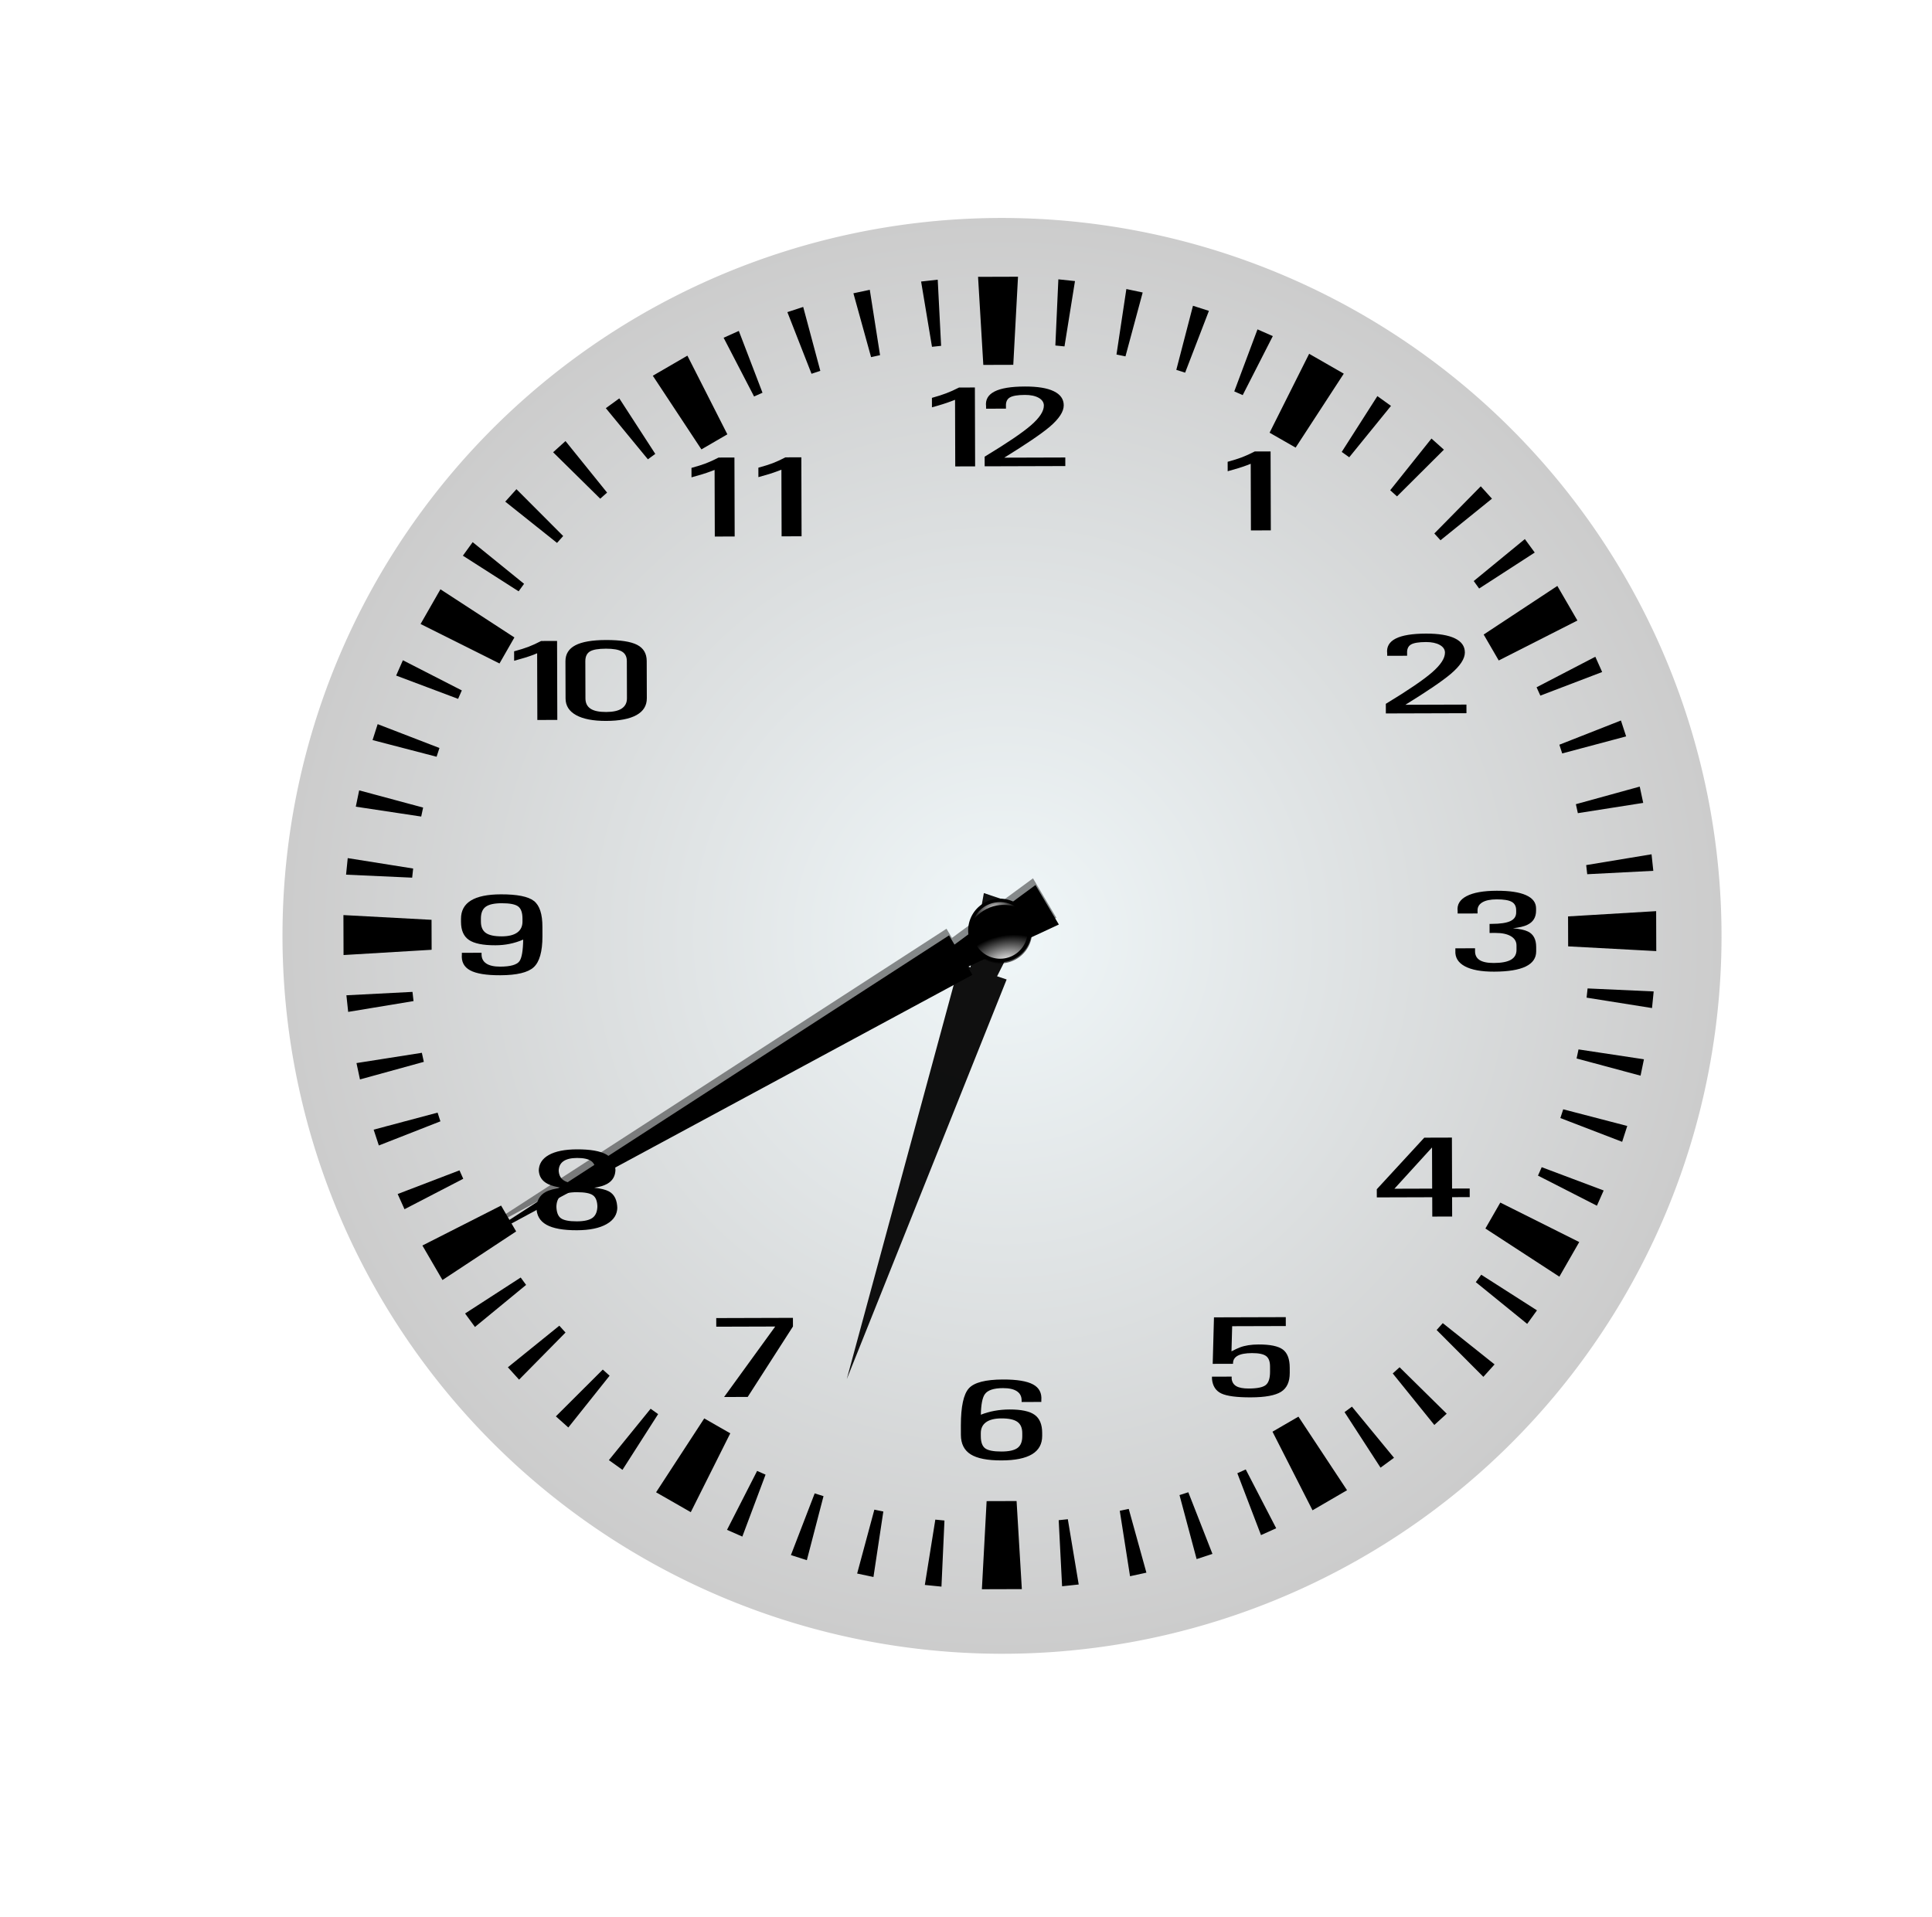
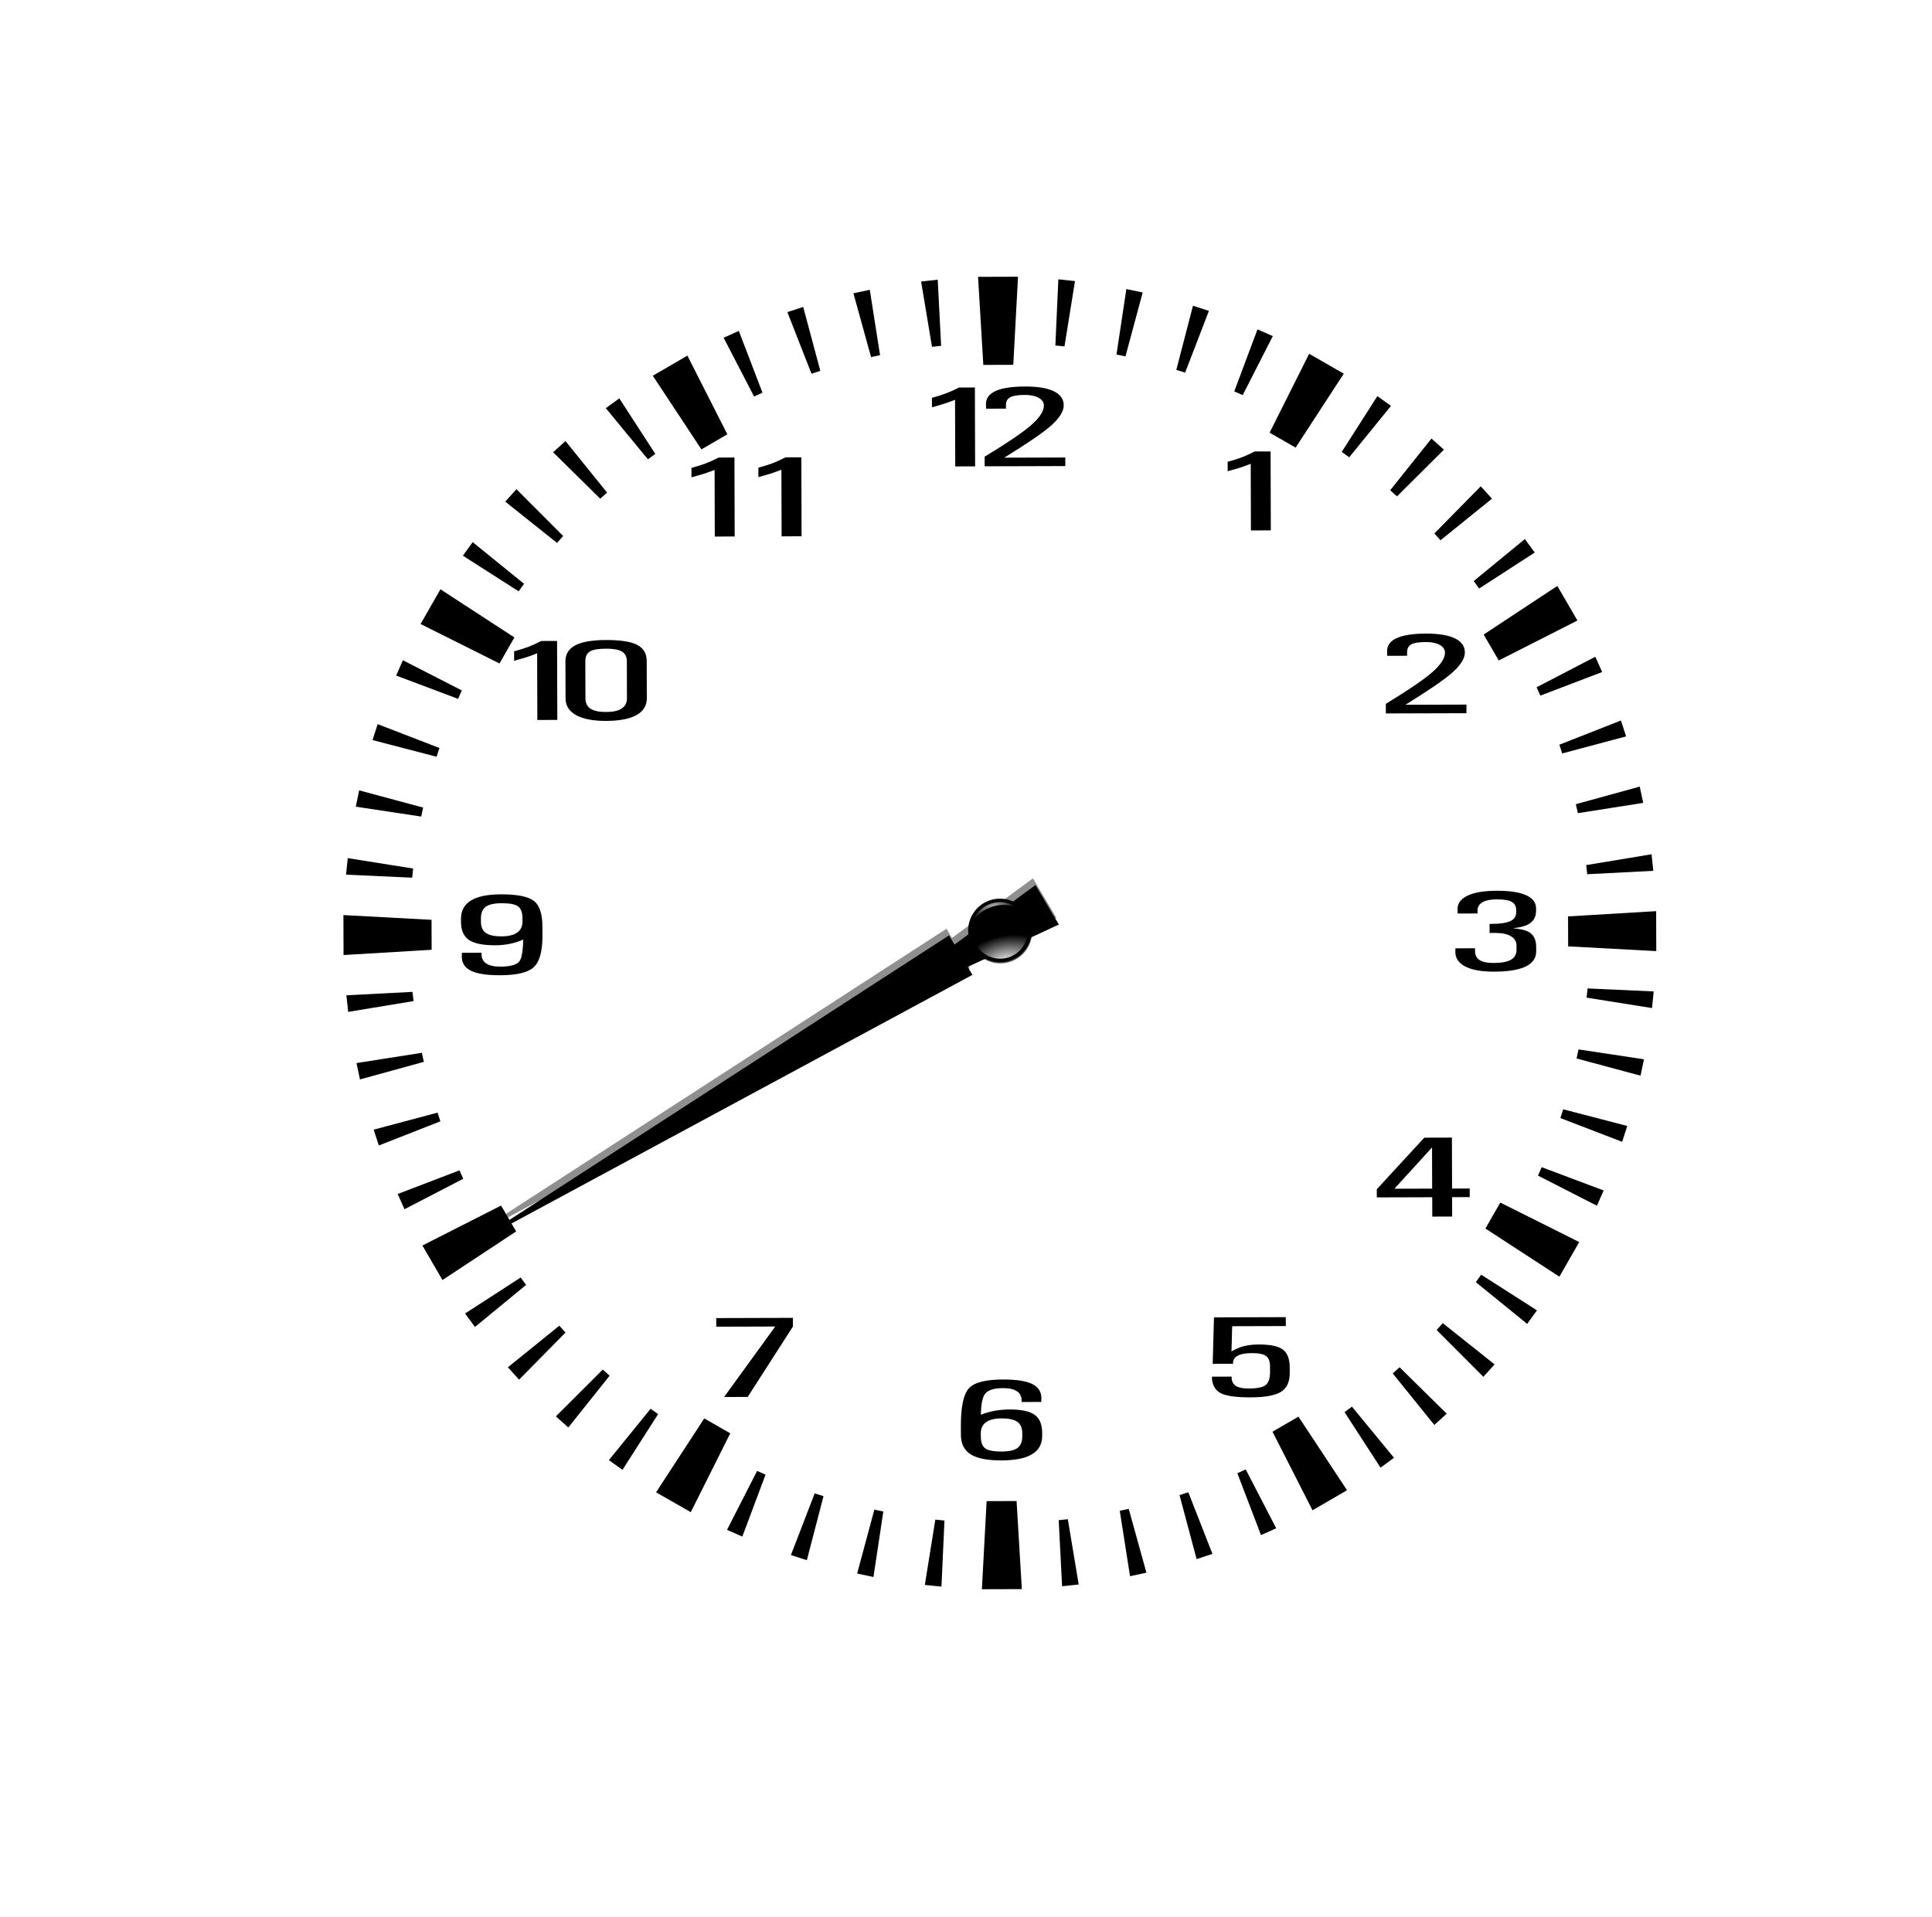
<svg xmlns="http://www.w3.org/2000/svg" xmlns:ns1="http://www.inkscape.org/namespaces/inkscape" xmlns:ns2="http://sodipodi.sourceforge.net/DTD/sodipodi-0.dtd" xmlns:xlink="http://www.w3.org/1999/xlink" width="389" height="386" id="svg3344" version="1.1" ns1:version="0.91 r13725" ns2:docname="Twenty Minutes Before Seven.svg">
  <title id="title3419">Clock Face - Six Forty - 6:40</title>
  <ns2:namedview pagecolor="#ffffff" bordercolor="#666666" borderopacity="1" objecttolerance="10" gridtolerance="10" guidetolerance="10" ns1:pageopacity="0" ns1:pageshadow="2" ns1:window-width="1280" ns1:window-height="738" id="namedview3417" showgrid="false" ns1:zoom="1.2" ns1:cx="190.68928" ns1:cy="147.90269" ns1:window-x="-8" ns1:window-y="-8" ns1:window-maximized="1" ns1:current-layer="imagebot_10" />
  <defs id="defs3346">
    <filter color-interpolation-filters="sRGB" id="imagebot_18">
      <feGaussianBlur stdDeviation="1.046" id="imagebot_62" />
    </filter>
    <filter color-interpolation-filters="sRGB" id="imagebot_23">
      <feGaussianBlur stdDeviation="2.487" id="imagebot_61" />
    </filter>
    <linearGradient x1="252.297" y1="732.984" x2="347.409" xlink:href="#imagebot_58" y2="732.984" id="imagebot_7" gradientTransform="scale(1.35,0.741)" gradientUnits="userSpaceOnUse" />
    <linearGradient id="imagebot_58">
      <stop stop-color="#ffffff" offset="0" id="imagebot_60" />
      <stop stop-color="#ffffff" stop-opacity="0" offset="1" id="imagebot_59" />
    </linearGradient>
    <linearGradient x1="268.793" x2="364.69" y1="700.913" xlink:href="#imagebot_58" y2="700.913" id="imagebot_5" gradientTransform="scale(1.303,0.767)" gradientUnits="userSpaceOnUse" />
    <radialGradient r="262.86" gradientTransform="matrix(0.627,0.055,-0.055,0.626,812.618,445.938)" cx="-485.71" cy="332.36" gradientUnits="userSpaceOnUse" id="imagebot_46">
      <stop offset="0" stop-color="#f0f7f9" id="imagebot_57" />
      <stop offset="1" stop-color="#ccc" id="imagebot_56" />
    </radialGradient>
    <linearGradient x1="358.164" y1="747.198" x2="636.493" y2="473.731" id="imagebot_20" gradientUnits="userSpaceOnUse">
      <stop offset="0" id="imagebot_55" />
      <stop offset="1" stop-color="#fff" id="imagebot_54" />
    </linearGradient>
    <radialGradient r="52.319" gradientTransform="matrix(1.636,-0.014,0.009,1,160.42,-3.619)" cx="-257.14" cy="353" gradientUnits="userSpaceOnUse" id="imagebot_15">
      <stop offset="0" stop-color="#fff" id="imagebot_53" />
      <stop offset="1" stop-opacity="0" stop-color="#fff" id="imagebot_52" />
    </radialGradient>
    <radialGradient r="37.016" gradientTransform="matrix(-0.992,0.125,-0.075,-0.598,-502.2,415.88)" cx="-260.01" cy="219.21" gradientUnits="userSpaceOnUse" id="imagebot_13">
      <stop offset="0" stop-color="#fff" id="imagebot_51" />
      <stop offset="1" stop-opacity="0" stop-color="#fff" id="imagebot_50" />
    </radialGradient>
    <filter ns1:collect="always" style="color-interpolation-filters:sRGB" id="filter4907" x="-0.024" width="1.048" y="-0.024" height="1.048">
      <feGaussianBlur ns1:collect="always" stdDeviation="3.308" id="feGaussianBlur4909" />
    </filter>
  </defs>
  <g id="imagebot_47">
    <rect fill="none" x="346.7" y="-573.05" width="374" height="388" ry="62" transform="rotate(90, 194.64, 198.56) matrix(1, 0, 0, 1, -339.06, 577.61)" id="imagebot_49" />
    <rect transform="matrix(1, 0, 0, 1, -184.41, -335.14)" opacity="0.46" fill="none" x="184.41" y="335.14" width="374" height="382.09" ry="62.67" id="imagebot_48" />
    <title id="title3372">imagebot_47</title>
  </g>
  <g id="imagebot_8" transform="matrix(1,-0.003,0.003,1,-0.655,0.705)">
    <g transform="matrix(0.875,0,0,0.875,-218.763,-349.408)" id="imagebot_9">
      <g transform="translate(-8.947,-12.781)" id="imagebot_10">
-         <path d="M 654.576,641.809 A 165.57,165.22 5 1 1 324.696,612.948 165.57,165.22 5 1 1 654.576,641.809 Z" id="imagebot_45" style="fill:url(#imagebot_46);fill-rule:evenodd;filter:url(#filter4907)" ns1:connector-curvature="0" />
        <path d="m 484.58,475.69 1.149,20.273 6.895,0 1.149,-20.273 -9.193,0 0,0 z m -9.283,0.628 -3.825,0.413 2.46,15.029 2.101,-0.215 -0.736,-15.227 z m 27.76,0 -0.736,15.227 2.1,0.216 2.46,-15.029 -3.824,-0.413 z m -43.4,2.281 -3.771,0.79 4.022,14.707 2.065,-0.449 -2.316,-15.047 z m 59.04,0 -2.317,15.065 2.065,0.431 4.005,-14.688 -3.753,-0.808 z m -74.374,3.896 -3.645,1.185 5.512,14.203 2.029,-0.664 -3.896,-14.724 z m 89.69,0 -3.879,14.742 2.029,0.647 5.513,-14.203 -3.663,-1.185 z m -104.52,5.477 -3.502,1.562 6.967,13.539 1.94,-0.862 -5.405,-14.239 z m 119.35,0 -5.387,14.257 1.939,0.862 6.967,-13.557 -3.519,-1.562 z m -131.2,5.656 -7.973,4.597 11.133,16.986 5.98,-3.448 -9.14,-18.135 z m 143.07,0 -9.158,18.135 5.98,3.448 11.133,-16.986 -7.955,-4.597 z m -158.77,9.786 -3.107,2.245 9.643,11.797 1.706,-1.239 -8.242,-12.803 z m 174.44,0 -8.242,12.82 1.724,1.239 9.642,-11.797 -3.124,-2.262 z m -186.85,9.786 -2.855,2.568 10.81,10.72 1.58,-1.401 -9.535,-11.886 z m 199.27,0.018 -9.535,11.869 1.562,1.419 10.827,-10.72 -2.855,-2.568 z m -210.59,11.025 -2.586,2.855 11.887,9.535 1.419,-1.58 -10.72,-10.81 z m 221.9,0 -10.72,10.827 1.418,1.563 11.869,-9.535 -2.567,-2.855 z m -232.01,12.156 -2.263,3.107 12.803,8.242 1.257,-1.724 -11.797,-9.625 z m 242.12,0.018 -11.797,9.625 1.239,1.724 12.82,-8.242 -2.263,-3.107 z m -249.57,10.81 -4.597,7.973 18.135,9.14 3.448,-5.98 -16.986,-11.133 z m 257.01,0 -16.986,11.133 3.447,5.98 18.135,-9.14 -4.596,-7.973 z m -265.7,16.304 -1.562,3.52 14.239,5.405 0.861,-1.94 -13.539,-6.985 z m 274.39,0.018 -13.539,6.985 0.862,1.922 14.239,-5.387 -1.563,-3.52 z m -280.24,14.67 -1.185,3.663 14.724,3.879 0.664,-2.011 -14.203,-5.531 z m 286.09,0.018 -14.185,5.531 0.646,2.011 14.724,-3.879 -1.185,-3.663 z m -290.39,15.209 -0.79,3.753 15.047,2.317 0.449,-2.065 -14.707,-4.005 z m 294.67,0.018 -14.707,4.005 0.449,2.065 15.047,-2.317 -0.79,-3.753 z m -297.35,15.568 -0.395,3.807 15.209,0.736 0.233,-2.101 -15.047,-2.442 z m 300.02,0.018 -15.047,2.442 0.233,2.101 15.209,-0.736 -0.395,-3.807 z m -301.05,13.09 0,9.194 20.273,-1.149 0,-6.896 -20.273,-1.149 z m 302.07,0 -20.273,1.15 0,6.895 20.273,1.149 0,-9.194 z m -286.23,17.722 -15.209,0.737 0.395,3.824 15.047,-2.442 -0.234,-2.119 z m 270.4,0.018 -0.234,2.119 15.047,2.442 0.395,-3.824 -15.209,-0.737 z m -268.29,14.01 -15.047,2.317 0.79,3.77 14.707,-4.004 -0.449,-2.083 z m 266.16,0.018 -0.449,2.083 14.707,4.004 0.79,-3.77 -15.047,-2.317 z m -262.58,13.755 -14.724,3.879 1.185,3.645 14.185,-5.513 -0.647,-2.011 z m 259.02,0.018 -0.665,2.011 14.203,5.513 1.186,-3.645 -14.724,-3.879 z m -254.02,13.287 -14.239,5.405 1.562,3.502 13.539,-6.967 -0.862,-1.94 z m 249.03,0.018 -0.862,1.94 13.539,6.967 1.562,-3.502 -14.239,-5.405 z m -239.48,8.116 -18.135,9.14 4.597,7.955 16.985,-11.133 -3.447,-5.962 z m 229.93,0 -3.448,5.962 16.986,11.133 4.597,-7.955 -18.135,-9.139 z m -225.47,16.573 -12.82,8.242 2.262,3.107 11.797,-9.643 -1.239,-1.706 z m 221.03,0.018 -1.257,1.706 11.797,9.643 2.262,-3.107 -12.803,-8.241 z m -212.17,11.097 -11.869,9.535 2.567,2.855 10.72,-10.81 -1.418,-1.58 z m 203.29,0.018 -1.419,1.581 10.72,10.81 2.586,-2.855 -11.887,-9.535 z m -193.32,10.109 -10.827,10.738 2.855,2.568 9.534,-11.887 -1.562,-1.418 z m 183.35,0.018 -1.58,1.419 9.534,11.887 2.855,-2.586 -10.81,-10.72 z m -172.37,9.032 -9.643,11.797 3.125,2.245 8.241,-12.803 -1.723,-1.239 z m 161.38,0 -1.706,1.257 8.242,12.803 3.106,-2.262 -9.642,-11.797 z m -149.05,2.263 -11.133,16.968 7.972,4.597 9.14,-18.118 -5.979,-3.448 z m 136.73,0 -5.98,3.447 9.158,18.118 7.954,-4.596 -11.133,-16.968 z m -124.6,12.12 -6.967,13.539 3.519,1.562 5.387,-14.239 -1.939,-0.862 z m 112.44,0 -1.939,0.862 5.404,14.257 3.502,-1.562 -6.967,-13.557 z m -99.207,5.207 -5.513,14.185 3.663,1.185 3.879,-14.724 -2.029,-0.646 z m 85.974,0 -2.029,0.646 3.896,14.742 3.645,-1.185 -5.512,-14.203 z m -46.417,1.903 -1.149,20.273 9.193,0 -1.149,-20.273 -6.895,0 z m -25.839,1.886 -4.004,14.688 3.752,0.808 2.317,-15.065 -2.065,-0.431 z m 58.536,0 -2.065,0.431 2.316,15.065 3.771,-0.808 -4.022,-14.688 z m -44.513,2.334 -2.46,15.029 3.824,0.395 0.737,-15.209 -2.101,-0.215 z m 30.489,0 -2.101,0.216 0.736,15.209 3.825,-0.395 -2.46,-15.029 z" id="imagebot_44" ns1:connector-curvature="0" style="fill-rule:evenodd" />
        <g transform="matrix(0.791,-0.611,0.611,0.791,-701.975,638.136)" id="imagebot_38" style="fill:#000000;fill-opacity:0.93">
          <g transform="matrix(-0.575,0,0,-0.575,1334.023,1067.525)" id="imagebot_42" style="fill:#000000;fill-opacity:0.93;fill-rule:evenodd">
-             <path d="m 825.74,501.88 -148.77,87.091 2.235,3.357 -27.309,12.971 11.043,16.586 22.501,-20.193 2.573,3.864 137.73,-103.68 -0.003,0.004 z" id="imagebot_43" ns1:connector-curvature="0" style="fill:#000000;fill-opacity:0.93" />
-           </g>
+             </g>
        </g>
        <g transform="matrix(1.256,0,0,1.256,-48.084,-76.634)" id="imagebot_25">
          <path d="m 336.17,567.46 c -2.552,0 -4.389,-0.306 -5.512,-0.918 -1.123,-0.611 -1.625,-1.584 -1.506,-2.917 l 0,-0.297 3.609,0 0,0.297 c 0,0.738 0.289,1.299 0.867,1.682 0.578,0.383 1.426,0.574 2.542,0.574 1.874,0 3.05,-0.328 3.529,-0.984 0.425,-0.588 0.658,-1.907 0.698,-3.958 -1.609,0.69 -3.31,1.032 -5.104,1.025 -2.26,0 -3.871,-0.33 -4.835,-0.989 -0.963,-0.66 -1.445,-1.762 -1.445,-3.307 l 0,-0.554 c 0,-1.497 0.608,-2.618 1.824,-3.363 1.216,-0.745 3.047,-1.117 5.492,-1.117 2.991,0 5.008,0.41 6.051,1.23 1.044,0.82 1.559,2.41 1.545,4.768 l 0,1.733 c -0.013,2.789 -0.551,4.668 -1.614,5.639 -1.051,0.971 -3.097,1.456 -6.141,1.456 l 0,0 z m 4.107,-10.387 c 0,-1.087 -0.266,-1.827 -0.798,-2.22 -0.531,-0.393 -1.535,-0.589 -3.01,-0.589 -1.369,0 -2.346,0.215 -2.931,0.646 -0.584,0.43 -0.877,1.151 -0.877,2.163 l 0,0.554 c 0,0.957 0.299,1.647 0.897,2.071 0.598,0.424 1.569,0.636 2.911,0.636 1.249,0 2.196,-0.231 2.841,-0.692 0.645,-0.462 0.967,-1.133 0.967,-2.015 l 0,-0.554 z" id="imagebot_37" ns1:connector-curvature="0" />
          <path d="m 374.7,775.58 c 0,-1.001 -0.195,-1.713 -0.586,-2.137 -0.391,-0.425 -1.049,-0.637 -1.973,-0.637 -0.839,0 -1.475,0.26 -1.909,0.78 -0.434,0.519 -0.636,1.255 -0.608,2.208 l 0,0.601 -2.616,0 0,-0.601 c -0.105,-1.658 0.288,-2.938 1.18,-3.838 0.891,-0.901 2.213,-1.351 3.967,-1.351 1.687,0 2.969,0.383 3.846,1.15 0.877,0.768 1.315,1.89 1.315,3.367 l 0,0.587 c 0,1.715 -0.386,2.926 -1.158,3.631 -0.438,0.41 -1.067,0.696 -1.887,0.858 0.887,0.162 1.539,0.443 1.959,0.844 0.724,0.676 1.086,1.992 1.086,3.946 l 0,1.115 c 0,1.725 -0.459,3.019 -1.379,3.882 -0.92,0.862 -2.305,1.293 -4.154,1.293 -1.687,0 -2.971,-0.467 -3.853,-1.401 -0.881,-0.934 -1.294,-2.263 -1.236,-3.989 l 0,-0.6 2.587,0 0,0.6 c -0.019,1.077 0.174,1.876 0.579,2.395 0.406,0.52 1.032,0.779 1.881,0.779 1.019,0 1.772,-0.274 2.259,-0.822 0.486,-0.548 0.729,-1.389 0.729,-2.523 l 0,-1.115 c 0,-1.011 -0.243,-1.8 -0.729,-2.367 -0.487,-0.567 -1.163,-0.85 -2.031,-0.85 l -0.772,0 0,-2.317 0.272,0 c 1.125,0 1.944,-0.231 2.459,-0.693 0.515,-0.462 0.772,-1.199 0.772,-2.209 l 0,-0.586 0,0 z" transform="scale(1.394,0.717)" id="imagebot_36" ns1:connector-curvature="0" />
          <path d="m 432.6,459.87 c -2.525,0 -4.368,0.297 -5.551,0.898 -1.183,0.602 -1.702,1.502 -1.556,2.712 l 0,0.433 3.642,0 0,-0.433 c -0.04,-0.773 0.201,-1.3 0.706,-1.605 0.505,-0.304 1.417,-0.465 2.759,-0.465 1.037,0 1.881,0.174 2.519,0.529 0.638,0.356 0.962,0.84 0.962,1.428 0,1.046 -0.795,2.252 -2.39,3.626 -1.595,1.374 -4.433,3.271 -8.487,5.711 l 0,1.765 14.775,0 0,-1.572 -11.182,0 c 4.027,-2.468 6.817,-4.349 8.358,-5.647 1.715,-1.456 2.567,-2.767 2.567,-3.915 0,-1.135 -0.603,-1.995 -1.813,-2.583 -1.209,-0.594 -2.984,-0.882 -5.31,-0.882 l 0.001,0 z m -12.05,0.15 c -0.851,0.437 -1.638,0.776 -2.342,1.043 -0.691,0.26 -1.568,0.547 -2.631,0.834 l 0,1.733 c 1.422,-0.376 2.596,-0.75 3.513,-1.091 l 0.722,-0.273 0,12.209 3.642,0 0,-14.455 -2.904,0 z" id="imagebot_35" ns1:connector-curvature="0" />
          <path d="m 428.05,641.81 c 2.552,0 4.389,0.306 5.512,0.918 1.123,0.612 1.625,1.584 1.506,2.917 l 0,0.297 -3.609,0 0,-0.297 c 0,-0.738 -0.289,-1.299 -0.867,-1.682 -0.578,-0.383 -1.426,-0.574 -2.542,-0.574 -1.701,0 -2.811,0.369 -3.329,1.107 -0.452,0.636 -0.698,1.887 -0.738,3.753 1.608,-0.629 3.363,-0.943 5.263,-0.943 2.14,0 3.668,0.33 4.586,0.989 0.917,0.66 1.375,1.762 1.375,3.307 l 0,0.554 c 0,1.497 -0.621,2.618 -1.864,3.363 -1.243,0.745 -3.107,1.117 -5.592,1.117 -2.578,0 -4.462,-0.376 -5.652,-1.128 -1.19,-0.751 -1.784,-1.941 -1.784,-3.568 l 0,-1.732 c 0.013,-3.473 0.511,-5.742 1.495,-6.809 0.97,-1.059 3.05,-1.589 6.24,-1.589 l 0,0 z m -4.087,10.387 c 0,1.087 0.266,1.827 0.797,2.22 0.532,0.393 1.529,0.589 2.991,0.589 1.369,0 2.346,-0.215 2.931,-0.646 0.584,-0.43 0.877,-1.151 0.877,-2.163 l 0,-0.554 c 0,-0.957 -0.299,-1.647 -0.897,-2.071 -0.598,-0.424 -1.569,-0.636 -2.911,-0.636 -1.236,0 -2.177,0.231 -2.821,0.692 -0.645,0.462 -0.967,1.133 -0.967,2.015 l 0,0.554 z" id="imagebot_34" ns1:connector-curvature="0" />
          <path d="m 376.46,472.72 c -0.851,0.438 -1.638,0.792 -2.342,1.059 -0.691,0.26 -1.568,0.531 -2.631,0.818 l 0,1.733 c 1.422,-0.376 2.596,-0.734 3.513,-1.075 l 0.722,-0.273 0,12.209 3.642,0 0,-14.471 -2.904,0 0,0 z m 12.241,0 c -0.851,0.438 -1.622,0.792 -2.326,1.059 -0.691,0.26 -1.568,0.531 -2.631,0.818 l 0,1.733 c 1.422,-0.376 2.58,-0.734 3.497,-1.075 l 0.722,-0.273 0,12.209 3.658,0 0,-14.471 -2.92,0 z" id="imagebot_33" ns1:connector-curvature="0" />
          <path d="m 355.72,506.09 c -2.525,0 -4.383,0.314 -5.599,0.947 -1.216,0.632 -1.829,1.607 -1.829,2.919 l 0,6.819 c 0,1.326 0.636,2.346 1.925,3.064 1.289,0.717 3.124,1.075 5.503,1.075 2.432,0 4.297,-0.355 5.567,-1.059 1.269,-0.704 1.893,-1.727 1.893,-3.08 l 0,-6.819 c 0,-1.367 -0.579,-2.363 -1.749,-2.967 -1.169,-0.605 -3.079,-0.899 -5.711,-0.899 l 0,0 z m -11.872,0.144 c -0.851,0.438 -1.622,0.793 -2.326,1.059 -0.691,0.26 -1.568,0.531 -2.631,0.818 l 0,1.733 c 1.422,-0.376 2.596,-0.733 3.513,-1.075 l 0.706,-0.289 0,12.225 3.658,0 0,-14.471 -2.92,0 z m 11.872,1.444 c 1.342,0 2.322,0.174 2.92,0.53 0.598,0.355 0.898,0.942 0.898,1.748 l 0,6.819 c 0,0.82 -0.318,1.449 -0.962,1.877 -0.645,0.427 -1.607,0.625 -2.856,0.625 -1.289,0 -2.238,-0.199 -2.856,-0.609 -0.618,-0.41 -0.93,-1.039 -0.93,-1.893 l 0,-6.819 c 0,-0.847 0.292,-1.445 0.85,-1.78 0.558,-0.335 1.527,-0.498 2.936,-0.498 z" id="imagebot_32" ns1:connector-curvature="0" />
-           <path d="m 253.42,845.81 c 0.877,0.191 1.525,0.51 1.944,0.958 0.725,0.772 1.087,2.264 1.087,4.475 l 0,-0.429 c 0,1.83 -0.469,3.262 -1.408,4.296 -0.939,1.035 -2.243,1.552 -3.911,1.552 -1.801,0 -3.135,-0.477 -4.003,-1.43 -0.867,-0.953 -1.301,-2.426 -1.301,-4.418 l 0,0.429 c 0,-2.068 0.4,-3.527 1.201,-4.375 0.496,-0.524 1.211,-0.882 2.145,-1.072 -0.763,-0.21 -1.373,-0.534 -1.83,-0.972 -0.801,-0.782 -1.201,-2.021 -1.201,-3.718 l 0,0.401 c 0,-1.764 0.436,-3.124 1.308,-4.082 0.872,-0.958 2.113,-1.437 3.724,-1.437 1.754,0 3.034,0.441 3.839,1.322 0.805,0.882 1.208,2.281 1.208,4.197 l 0,-0.401 c 0,1.697 -0.367,2.941 -1.101,3.732 -0.429,0.457 -0.996,0.782 -1.701,0.972 l 0,0 z m -2.245,-1.13 c 0.83,0 1.442,-0.285 1.837,-0.857 0.396,-0.572 0.594,-1.454 0.594,-2.645 l 0,0.4 c 0,-1.201 -0.191,-2.066 -0.572,-2.595 -0.381,-0.529 -1.001,-0.793 -1.859,-0.794 -0.8,0.001 -1.403,0.284 -1.808,0.851 -0.405,0.567 -0.608,1.413 -0.608,2.538 l 0,-0.4 c 0,1.191 0.2,2.073 0.601,2.645 0.39,0.572 0.996,0.857 1.815,0.857 z m -0.043,2.26 c -0.972,0 -1.663,0.297 -2.073,0.893 -0.41,0.596 -0.614,1.589 -0.614,2.981 l 0,-0.429 c 0,1.544 0.188,2.598 0.564,3.16 0.377,0.562 1.084,0.843 2.123,0.843 0.973,0 1.666,-0.307 2.081,-0.922 0.414,-0.615 0.622,-1.642 0.622,-3.081 l 0,0.429 c 0,-1.496 -0.191,-2.516 -0.572,-3.06 -0.372,-0.543 -1.082,-0.814 -2.13,-0.814 z" transform="scale(1.394,0.717)" id="imagebot_31" ns1:connector-curvature="0" />
          <path d="m 270.41,899.39 6.748,-17.972 -7.749,0 0,-2.202 10.08,0 0,2.202 -5.976,17.972 -3.103,0 0,0 z" transform="scale(1.394,0.717)" id="imagebot_30" ns1:connector-curvature="0" />
          <path d="m 344.76,893.68 c 0,2.278 -0.384,3.882 -1.151,4.811 -0.767,0.929 -2.09,1.394 -3.967,1.394 -1.859,0 -3.153,-0.338 -3.882,-1.015 -0.729,-0.677 -1.137,-1.911 -1.222,-3.703 l 0,-0.6 2.587,0 0,0.6 c 0.057,0.848 0.265,1.47 0.622,1.866 0.358,0.395 0.899,0.593 1.623,0.593 1.106,0 1.849,-0.293 2.23,-0.879 0.382,-0.586 0.572,-1.728 0.572,-3.424 l 0,-1.344 c 0,-1.268 -0.174,-2.152 -0.522,-2.653 -0.347,-0.5 -0.965,-0.75 -1.851,-0.75 -0.848,0 -1.48,0.226 -1.894,0.679 -0.415,0.453 -0.613,1.132 -0.594,2.037 l -2.673,0 0.185,-11.881 9.437,0 0,2.274 -7.049,0 -0.1,6.419 c 0.448,-0.448 0.82,-0.781 1.115,-1.001 0.668,-0.486 1.483,-0.729 2.445,-0.729 1.525,0 2.588,0.436 3.188,1.308 0.601,0.873 0.901,2.424 0.901,4.654 l 0,1.344 0,0 z" transform="scale(1.394,0.717)" id="imagebot_29" ns1:connector-curvature="0" />
          <path d="m 363.55,848.88 -7.277,0 0,-2.087 6.262,-13.139 3.631,0 0,13.025 2.317,0 0,2.201 -2.317,0 0,4.947 -2.61,0 0,-4.947 -0.006,0 z m 0,-2.202 0,-10.523 -4.961,10.523 4.961,0 z" transform="scale(1.394,0.717)" id="imagebot_28" ns1:connector-curvature="0" />
          <path d="m 368.06,709.68 c 0,1.601 -0.615,3.417 -1.844,5.447 -1.106,1.811 -3.103,4.437 -5.991,7.878 l 8.021,0 0,2.202 -10.594,0 0,-2.459 c 2.907,-3.403 4.932,-6.062 6.076,-7.978 1.144,-1.916 1.716,-3.603 1.716,-5.062 0,-0.819 -0.229,-1.477 -0.686,-1.973 -0.458,-0.495 -1.058,-0.743 -1.802,-0.743 -0.963,0 -1.625,0.212 -1.987,0.636 -0.362,0.424 -0.529,1.175 -0.501,2.252 l 0,0.601 -2.616,0 0,-0.601 c -0.105,-1.687 0.267,-2.95 1.115,-3.789 0.849,-0.838 2.178,-1.258 3.989,-1.258 1.668,0 2.936,0.415 3.803,1.244 0.868,0.82 1.301,2.021 1.301,3.603 l 0,0 z" transform="scale(1.394,0.717)" id="imagebot_27" ns1:connector-curvature="0" />
          <path d="m 339.99,678.33 0,-17.028 -0.515,0.386 c -0.657,0.477 -1.496,0.977 -2.516,1.501 l 0,-2.416 c 0.762,-0.4 1.392,-0.782 1.887,-1.144 0.505,-0.371 1.063,-0.862 1.673,-1.472 l 2.087,0 0,20.174 -2.616,0 0,-10e-4 z" transform="scale(1.394,0.717)" id="imagebot_26" ns1:connector-curvature="0" />
        </g>
        <g transform="matrix(-0.008,-1,1,-0.008,-80.824,1434.286)" id="imagebot_21" style="fill:#000000">
          <path d="m 731.76,452.66 61.632,117.31 1.85,-1.068 9.52,21.085 9.144,-5.279 -13.5,-18.788 2.13,-1.23 -70.779,-112.03 0.003,0 z" id="imagebot_24" ns1:connector-curvature="0" style="fill:#000000;fill-rule:evenodd" />
          <path transform="matrix(0.575,0,0,0.575,564.23,242.9)" d="m 293.95,363.68 107.26,204.16 3.221,-1.859 16.566,36.695 15.914,-9.188 -23.496,-32.695 3.708,-2.14 -123.18,-194.971 0.007,-0.002 z" id="imagebot_22" ns1:connector-curvature="0" style="opacity:0.662;fill:#000000;fill-rule:evenodd;filter:url(#imagebot_23)" />
        </g>
        <g transform="matrix(0.634,-0.115,0.115,0.634,164.98,316.22)" id="imagebot_11" style="fill-rule:evenodd">
          <path d="m -204.82,291.65 a 52.32,52.32 0 1 1 -104.64,0 52.32,52.32 0 1 1 104.64,0 z" transform="matrix(0.217,0,0,0.217,465.07,500.18)" id="imagebot_17" ns1:connector-curvature="0" style="opacity:0.8;filter:url(#imagebot_18)" />
          <path d="m -204.82,291.65 a 52.32,52.32 0 1 1 -104.64,0 52.32,52.32 0 1 1 104.64,0 z" transform="matrix(0.217,0,0,0.217,465.01,499.76)" id="imagebot_16" ns1:connector-curvature="0" />
          <path d="m -204.82,291.65 a 52.32,52.32 0 1 1 -104.64,0 52.32,52.32 0 1 1 104.64,0 z" transform="matrix(0.188,0,0,0.188,457.57,508.48)" id="imagebot_14" style="fill:url(#imagebot_15)" ns1:connector-curvature="0" />
          <path d="m -257.16,243.62 c -17.158,0 -32.072,9.028 -40.562,22.531 11.164,-10.63 26.221,-17.188 42.812,-17.188 11.38,0 22.033,3.108 31.219,8.469 -8.652,-8.469 -20.389,-13.812 -33.469,-13.812 l 0,0 z" transform="matrix(0.217,0,0,0.217,465.01,500.05)" id="imagebot_12" style="opacity:0.8;fill:url(#imagebot_13)" ns1:connector-curvature="0" />
        </g>
      </g>
    </g>
    <title id="title3407">imagebot_8</title>
  </g>
</svg>